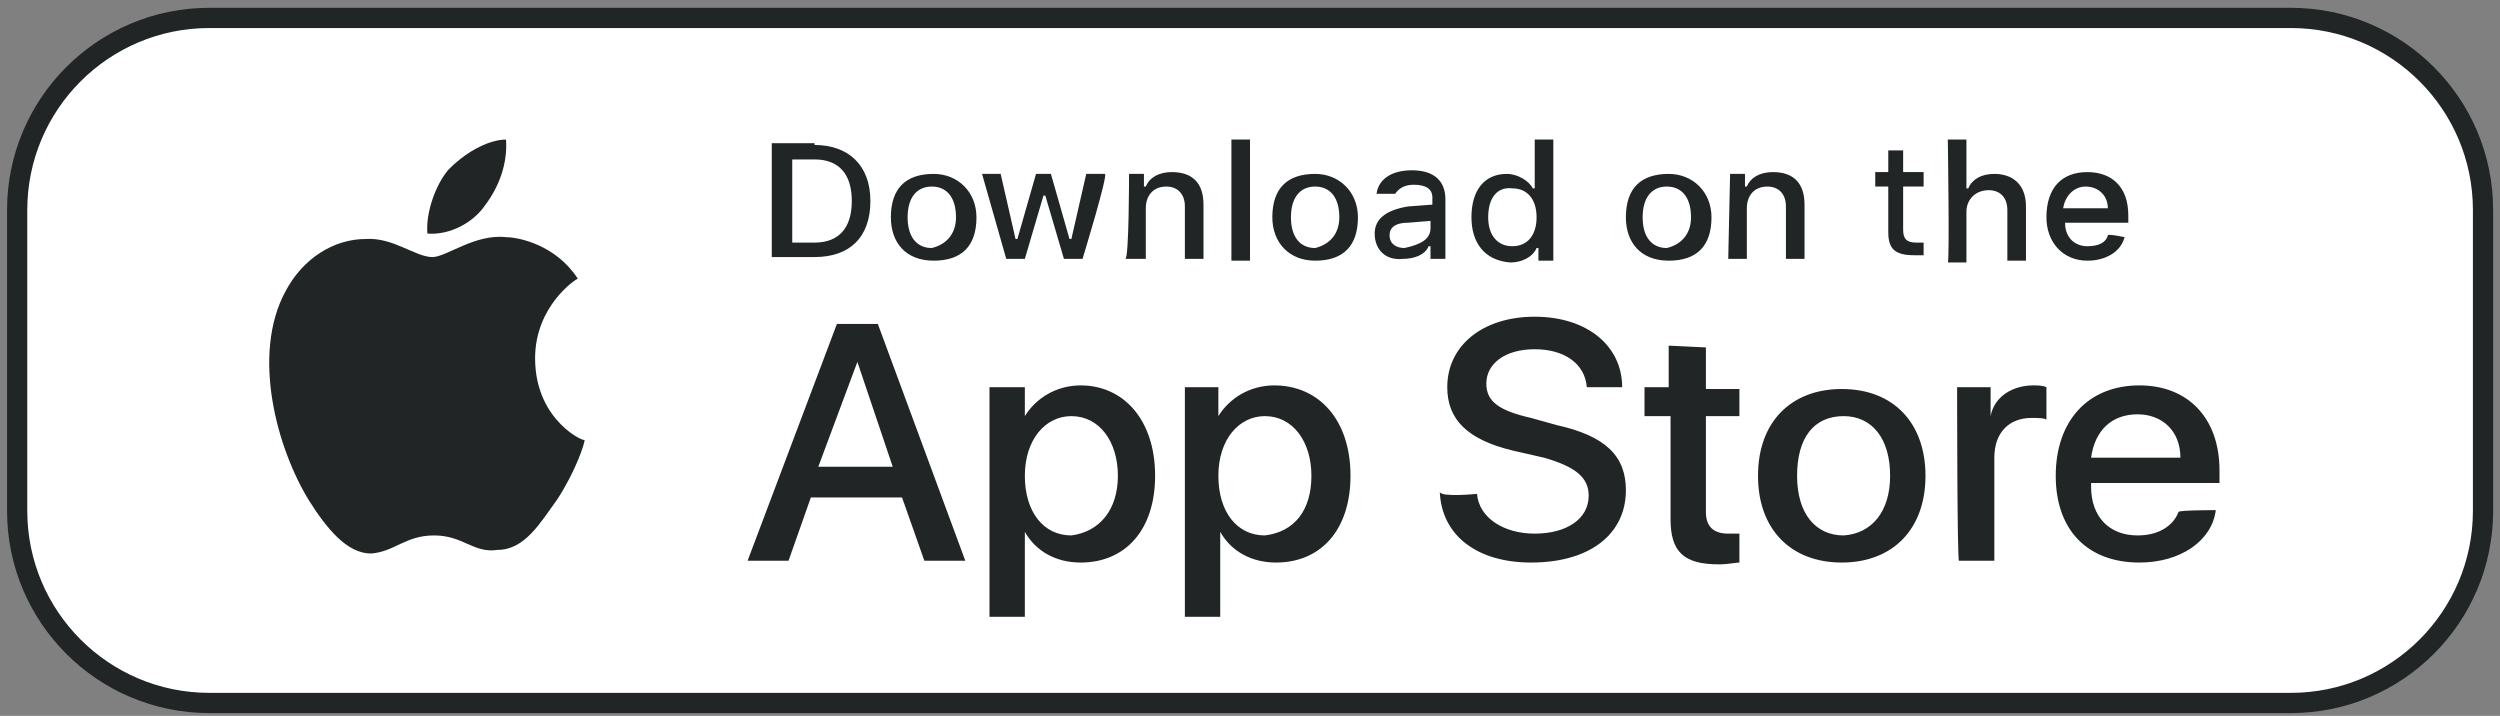
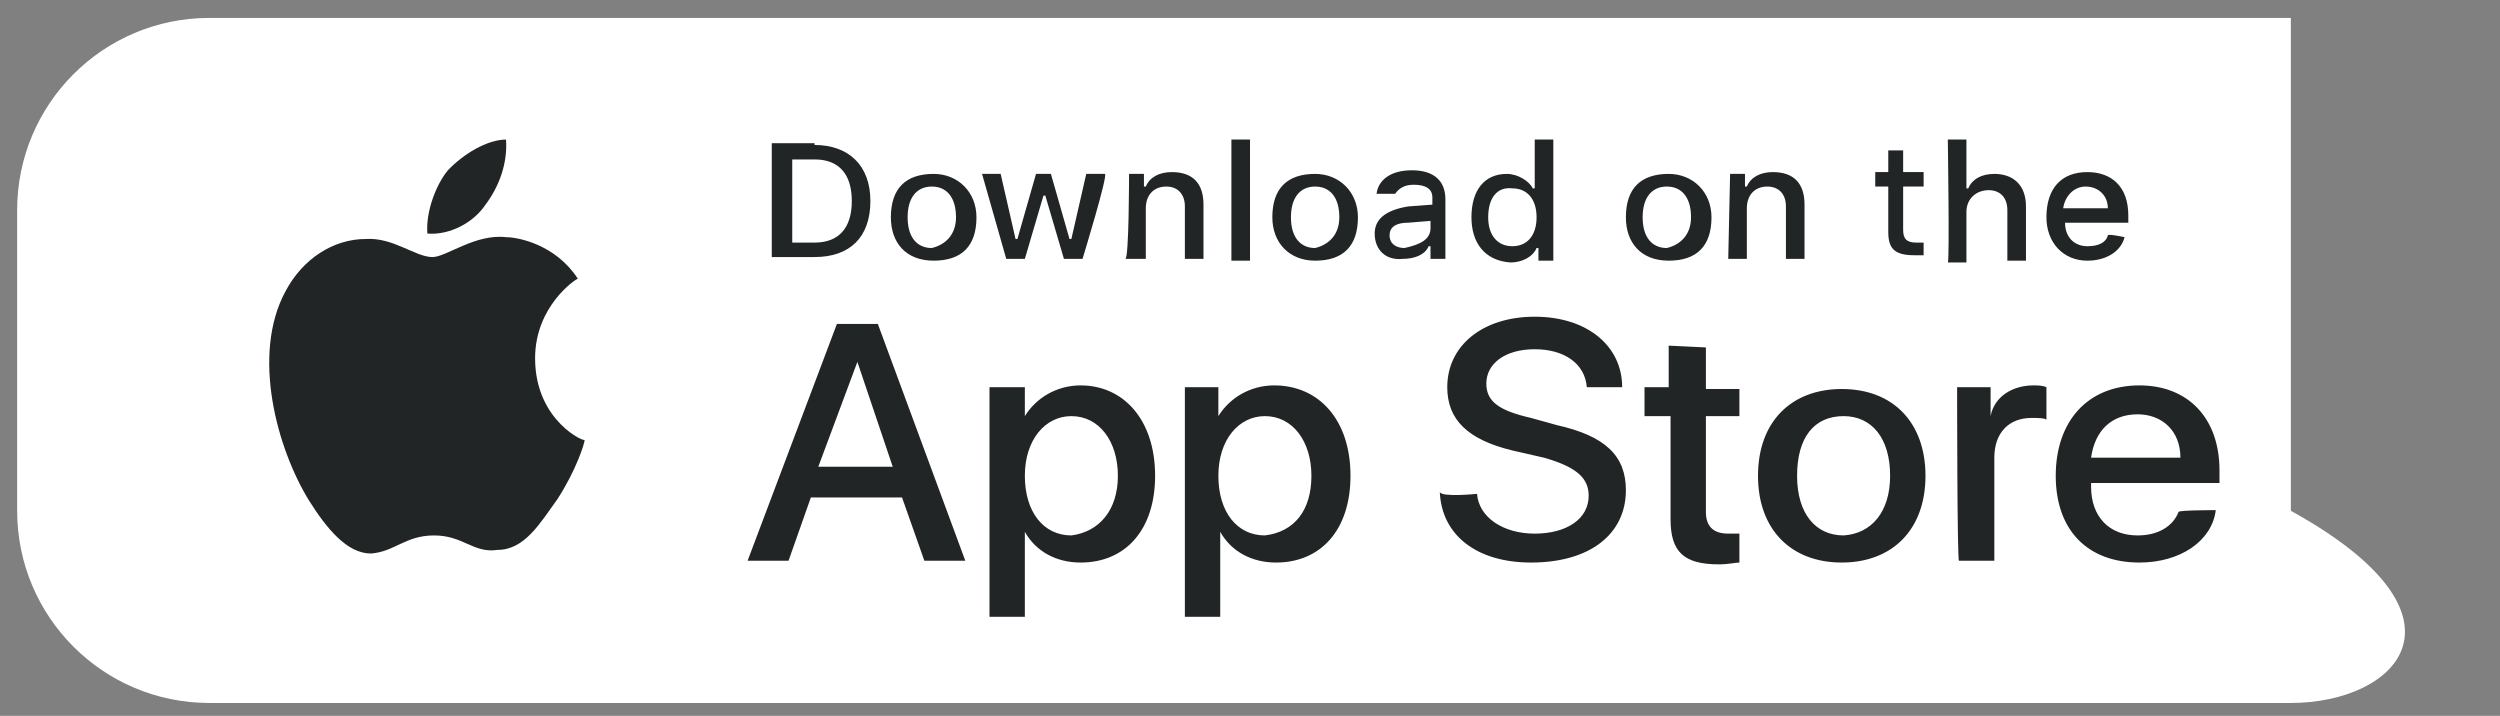
<svg xmlns="http://www.w3.org/2000/svg" width="227" height="65" viewBox="0 0 227 65" fill="none">
  <rect x="0" y="0" width="227" height="65" fill="#808080" stroke="none" />
-   <path d="M1.558 19.077C1.558 9.44 9.371 1.627 19.008 1.627H208.009C217.646 1.627 225.459 9.44 225.459 19.077V46.38C225.459 56.017 217.646 63.83 208.009 63.83H19.008C9.371 63.83 1.558 56.017 1.558 46.38V19.077Z" fill="white" />
-   <path d="M1.558 19.077C1.558 9.44 9.371 1.627 19.008 1.627H208.009C217.646 1.627 225.459 9.44 225.459 19.077V46.38C225.459 56.017 217.646 63.83 208.009 63.83H19.008C9.371 63.83 1.558 56.017 1.558 46.38V19.077Z" stroke="#222526" stroke-width="1.837" />
+   <path d="M1.558 19.077C1.558 9.44 9.371 1.627 19.008 1.627H208.009V46.38C225.459 56.017 217.646 63.83 208.009 63.83H19.008C9.371 63.83 1.558 56.017 1.558 46.38V19.077Z" fill="white" />
  <path d="M48.587 32.533C48.587 27.773 52.313 25.311 52.469 25.311C50.45 22.193 47.034 21.536 45.947 21.536C43.153 21.208 40.513 23.342 39.271 23.342C37.718 23.342 35.7 21.536 33.215 21.7C30.265 21.7 27.47 23.506 25.918 26.46C22.812 32.205 25.141 40.74 28.091 45.5C29.644 47.962 31.507 50.26 33.681 50.26C35.855 50.096 36.786 48.618 39.426 48.618C42.066 48.618 42.997 50.26 45.171 49.931C47.655 49.931 49.053 47.469 50.605 45.336C52.313 42.709 53.09 40.248 53.09 39.919C53.245 40.248 48.587 38.278 48.587 32.533Z" fill="#222526" />
  <path d="M44.084 18.582C45.326 16.94 46.103 14.807 45.947 12.673C44.239 12.673 42.066 13.986 40.668 15.463C39.581 16.776 38.65 19.238 38.805 21.208C40.824 21.372 42.997 20.223 44.084 18.582Z" fill="#222526" />
  <path d="M81.905 45.17H73.626L71.598 50.915H67.881L75.991 29.413H79.708L87.649 50.915H83.932L81.905 45.17ZM74.301 42.38H81.06L77.85 32.86L74.301 42.38ZM104.884 43.201C104.884 48.125 102.18 51.079 98.125 51.079C95.928 51.079 94.07 50.094 93.056 48.289V56.003H89.846V35.158H93.056V37.784C94.07 36.143 95.928 34.994 98.125 34.994C102.011 34.994 104.884 38.113 104.884 43.201ZM101.504 43.201C101.504 40.082 99.815 37.784 97.28 37.784C94.915 37.784 93.056 39.918 93.056 43.201C93.056 46.483 94.746 48.617 97.28 48.617C99.815 48.289 101.504 46.319 101.504 43.201ZM122.625 43.201C122.625 48.125 119.921 51.079 115.866 51.079C113.67 51.079 111.811 50.094 110.797 48.289V56.003H107.587V35.158H110.628V37.784C111.642 36.143 113.501 34.994 115.697 34.994C119.752 34.994 122.625 38.113 122.625 43.201ZM119.076 43.201C119.076 40.082 117.387 37.784 114.852 37.784C112.487 37.784 110.628 39.918 110.628 43.201C110.628 46.483 112.318 48.617 114.852 48.617C117.556 48.289 119.076 46.319 119.076 43.201ZM134.114 44.842C134.283 46.976 136.479 48.453 139.352 48.453C142.224 48.453 144.252 47.14 144.252 45.006C144.252 43.365 143.069 42.38 140.197 41.559L137.324 40.903C133.269 39.918 131.411 38.112 131.411 35.158C131.411 31.383 134.621 28.757 139.352 28.757C144.083 28.757 147.293 31.383 147.293 35.158H144.083C143.914 33.024 142.055 31.711 139.352 31.711C136.648 31.711 134.959 33.024 134.959 34.83C134.959 36.471 136.141 37.292 139.014 37.948L141.379 38.605C145.772 39.59 147.631 41.395 147.631 44.514C147.631 48.453 144.421 51.079 139.014 51.079C134.114 51.079 130.904 48.617 130.735 44.678C130.904 45.17 134.114 44.842 134.114 44.842ZM154.896 31.547V35.322H157.938V37.784H154.896V46.483C154.896 47.796 155.572 48.453 156.924 48.453H157.938V51.079C157.6 51.079 156.924 51.243 156.079 51.243C152.869 51.243 151.686 50.094 151.686 47.14V37.784H149.321V35.158H151.517V31.383L154.896 31.547ZM159.627 43.201C159.627 38.277 162.668 35.322 167.23 35.322C171.961 35.322 174.834 38.441 174.834 43.201C174.834 48.125 171.792 51.079 167.23 51.079C162.668 51.079 159.627 48.125 159.627 43.201ZM171.623 43.201C171.623 39.754 169.934 37.784 167.399 37.784C164.696 37.784 163.175 39.754 163.175 43.201C163.175 46.648 164.865 48.617 167.399 48.617C169.934 48.453 171.623 46.483 171.623 43.201ZM177.706 35.158H180.747V37.784C181.085 35.979 182.775 34.994 184.634 34.994C184.971 34.994 185.478 34.994 185.816 35.158V38.112C185.647 37.948 184.971 37.948 184.465 37.948C182.437 37.948 181.085 39.261 181.085 41.559V50.915H177.875C177.706 50.915 177.706 35.158 177.706 35.158ZM201.192 46.319C200.854 49.109 197.982 51.079 194.264 51.079C189.533 51.079 186.661 48.125 186.661 43.201C186.661 38.277 189.533 34.994 194.264 34.994C198.657 34.994 201.53 37.948 201.53 42.708V43.857H189.871V44.185C189.871 46.976 191.561 48.617 194.095 48.617C195.954 48.617 197.306 47.796 197.813 46.483C197.813 46.319 201.192 46.319 201.192 46.319ZM189.871 41.559H197.982C197.982 39.097 196.292 37.62 194.095 37.62C191.73 37.62 190.209 39.097 189.871 41.559ZM73.963 13.164C77.005 13.164 79.032 14.97 79.032 18.252C79.032 21.535 77.174 23.34 73.963 23.34H70.077V13H73.963V13.164ZM71.936 22.027H73.963C76.16 22.027 77.343 20.714 77.343 18.252C77.343 15.79 76.16 14.477 73.963 14.477H71.936V22.027ZM80.891 19.73C80.891 17.104 82.243 15.79 84.777 15.79C86.974 15.79 88.663 17.432 88.663 19.73C88.663 22.356 87.311 23.669 84.777 23.669C82.243 23.669 80.891 22.027 80.891 19.73ZM86.805 19.73C86.805 17.924 85.96 16.939 84.608 16.939C83.256 16.939 82.412 17.924 82.412 19.73C82.412 21.535 83.256 22.52 84.608 22.52C85.96 22.192 86.805 21.207 86.805 19.73ZM98.294 23.505H96.604L94.915 17.76H94.746L93.056 23.505H91.367L89.17 15.79H90.86L92.211 21.699H92.38L94.07 15.79H95.422L97.111 21.699H97.28L98.632 15.79H100.322C100.659 15.79 98.294 23.505 98.294 23.505ZM102.518 15.79H103.87V16.939H104.039C104.377 16.119 105.221 15.626 106.404 15.626C108.263 15.626 109.277 16.611 109.277 18.581V23.505H107.587V18.745C107.587 17.596 106.911 16.939 105.897 16.939C104.715 16.939 104.039 17.76 104.039 18.909V23.505H102.18C102.518 23.505 102.518 15.79 102.518 15.79ZM111.811 12.672H113.501V23.669H111.811V12.672ZM115.528 19.73C115.528 17.104 116.88 15.79 119.414 15.79C121.611 15.79 123.3 17.432 123.3 19.73C123.3 22.356 121.949 23.669 119.414 23.669C117.049 23.669 115.528 22.027 115.528 19.73ZM121.611 19.73C121.611 17.924 120.766 16.939 119.414 16.939C118.063 16.939 117.218 17.924 117.218 19.73C117.218 21.535 118.063 22.52 119.414 22.52C120.766 22.192 121.611 21.207 121.611 19.73ZM124.821 21.207C124.821 19.894 125.835 19.073 127.862 18.745L130.059 18.581V17.924C130.059 17.104 129.383 16.775 128.369 16.775C127.524 16.775 127.018 17.104 126.68 17.596H124.99C125.159 16.283 126.342 15.462 128.2 15.462C130.228 15.462 131.242 16.447 131.242 18.088V23.505H129.89V22.356H129.721C129.383 23.176 128.369 23.505 127.355 23.505C125.835 23.669 124.821 22.684 124.821 21.207ZM129.89 20.714V20.058L127.862 20.222C126.849 20.222 126.173 20.55 126.173 21.371C126.173 22.192 126.849 22.52 127.524 22.52C129.045 22.192 129.89 21.699 129.89 20.714ZM133.607 19.73C133.607 17.268 134.79 15.79 136.817 15.79C137.831 15.79 138.845 16.447 139.183 17.104H139.352V12.672H141.041V23.669H139.69V22.52H139.521C139.183 23.34 138.169 23.833 137.155 23.833C134.79 23.669 133.607 22.027 133.607 19.73ZM135.128 19.73C135.128 21.371 135.973 22.356 137.324 22.356C138.676 22.356 139.521 21.371 139.521 19.73C139.521 18.088 138.676 17.104 137.324 17.104C135.973 16.939 135.128 17.924 135.128 19.73ZM147.631 19.73C147.631 17.104 148.983 15.79 151.517 15.79C153.714 15.79 155.403 17.432 155.403 19.73C155.403 22.356 154.051 23.669 151.517 23.669C148.983 23.669 147.631 22.027 147.631 19.73ZM153.545 19.73C153.545 17.924 152.7 16.939 151.348 16.939C149.996 16.939 149.152 17.924 149.152 19.73C149.152 21.535 149.996 22.52 151.348 22.52C152.7 22.192 153.545 21.207 153.545 19.73ZM157.093 15.79H158.444V16.939H158.613C158.951 16.119 159.796 15.626 160.979 15.626C162.837 15.626 163.851 16.611 163.851 18.581V23.505H162.162V18.745C162.162 17.596 161.486 16.939 160.472 16.939C159.289 16.939 158.613 17.76 158.613 18.909V23.505H156.924L157.093 15.79ZM172.806 13.657V15.626H174.665V16.939H172.806V20.878C172.806 21.699 173.144 22.027 173.989 22.027H174.665V23.176H173.82C171.961 23.176 171.455 22.52 171.455 21.043V16.939H170.272V15.626H171.455V13.657H172.806ZM176.861 12.672H178.551V17.104H178.72C179.058 16.283 179.903 15.79 181.085 15.79C182.775 15.79 183.958 16.775 183.958 18.745V23.669H182.268V19.073C182.268 17.924 181.592 17.268 180.578 17.268C179.396 17.268 178.551 18.088 178.551 19.237V23.833H176.861C177.03 23.833 176.861 12.672 176.861 12.672ZM192.913 21.535C192.575 22.848 191.223 23.669 189.533 23.669C187.337 23.669 185.816 22.027 185.816 19.73C185.816 17.104 187.168 15.626 189.533 15.626C191.73 15.626 193.251 16.939 193.251 19.566V20.222H187.506C187.506 21.535 188.351 22.356 189.533 22.356C190.547 22.356 191.223 22.027 191.392 21.371C191.392 21.207 192.913 21.535 192.913 21.535ZM187.337 18.909H191.392C191.392 17.76 190.547 16.939 189.364 16.939C188.351 16.939 187.506 17.76 187.337 18.909Z" fill="#222526" />
</svg>